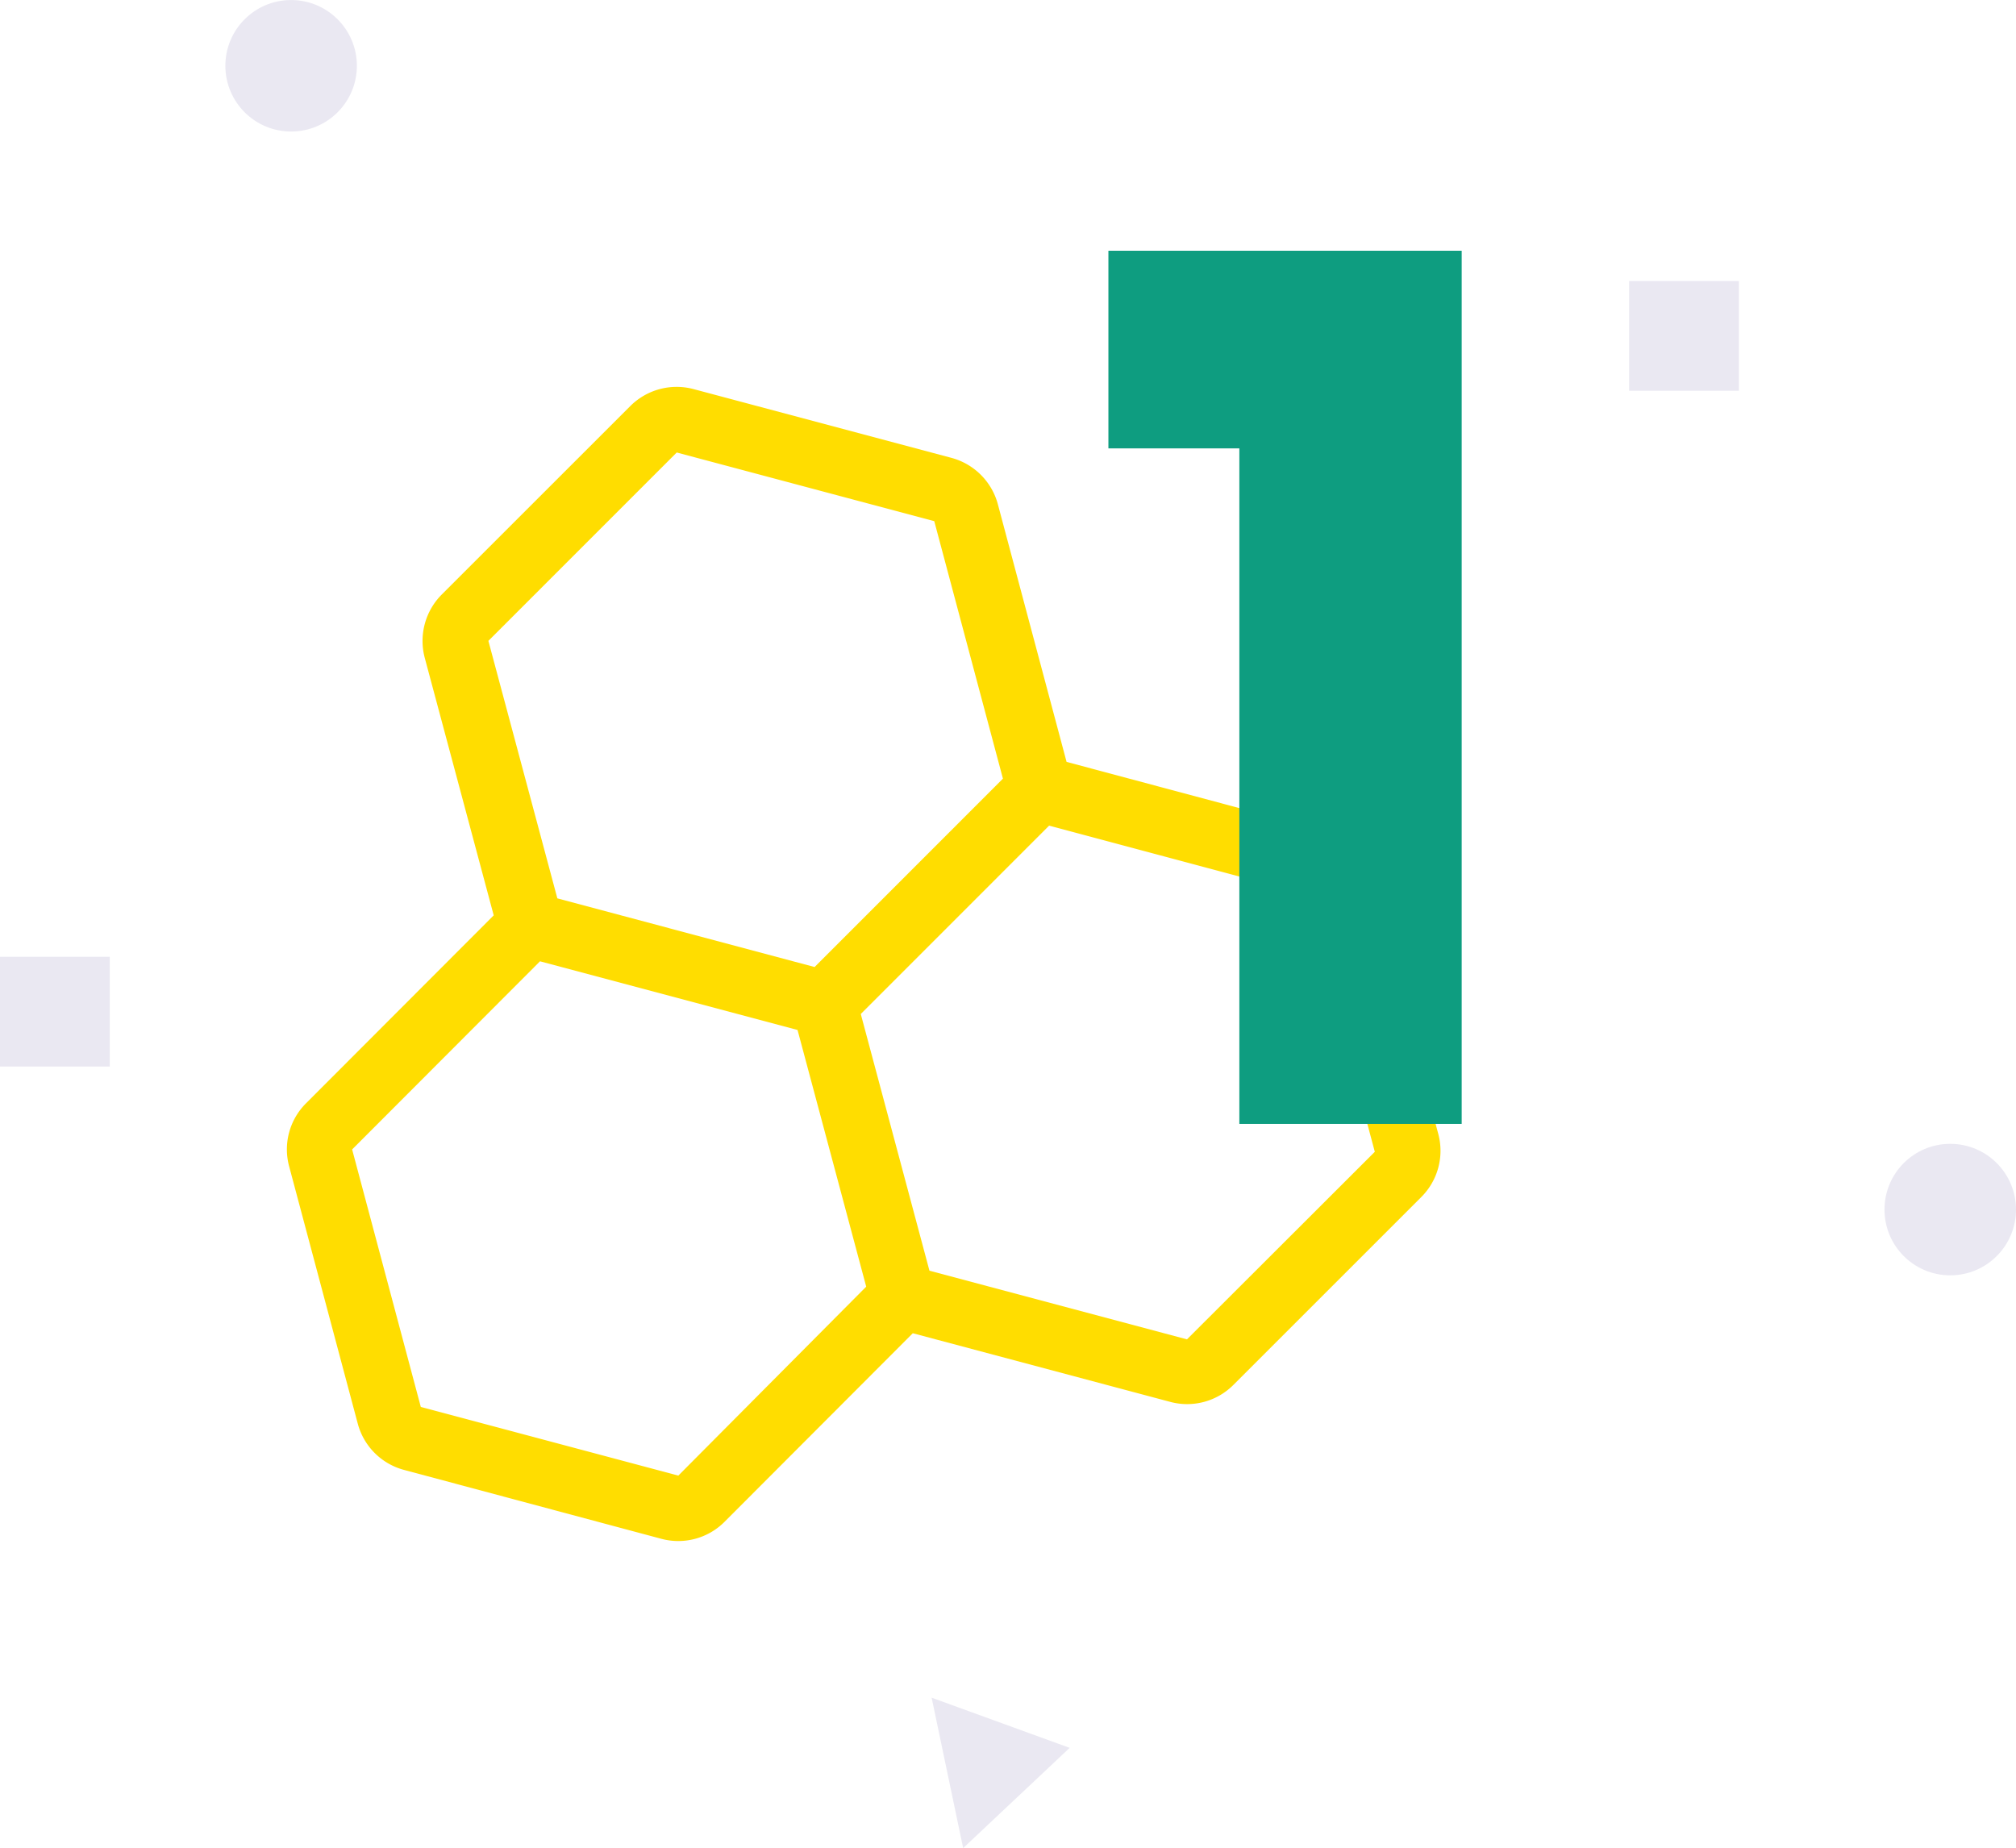
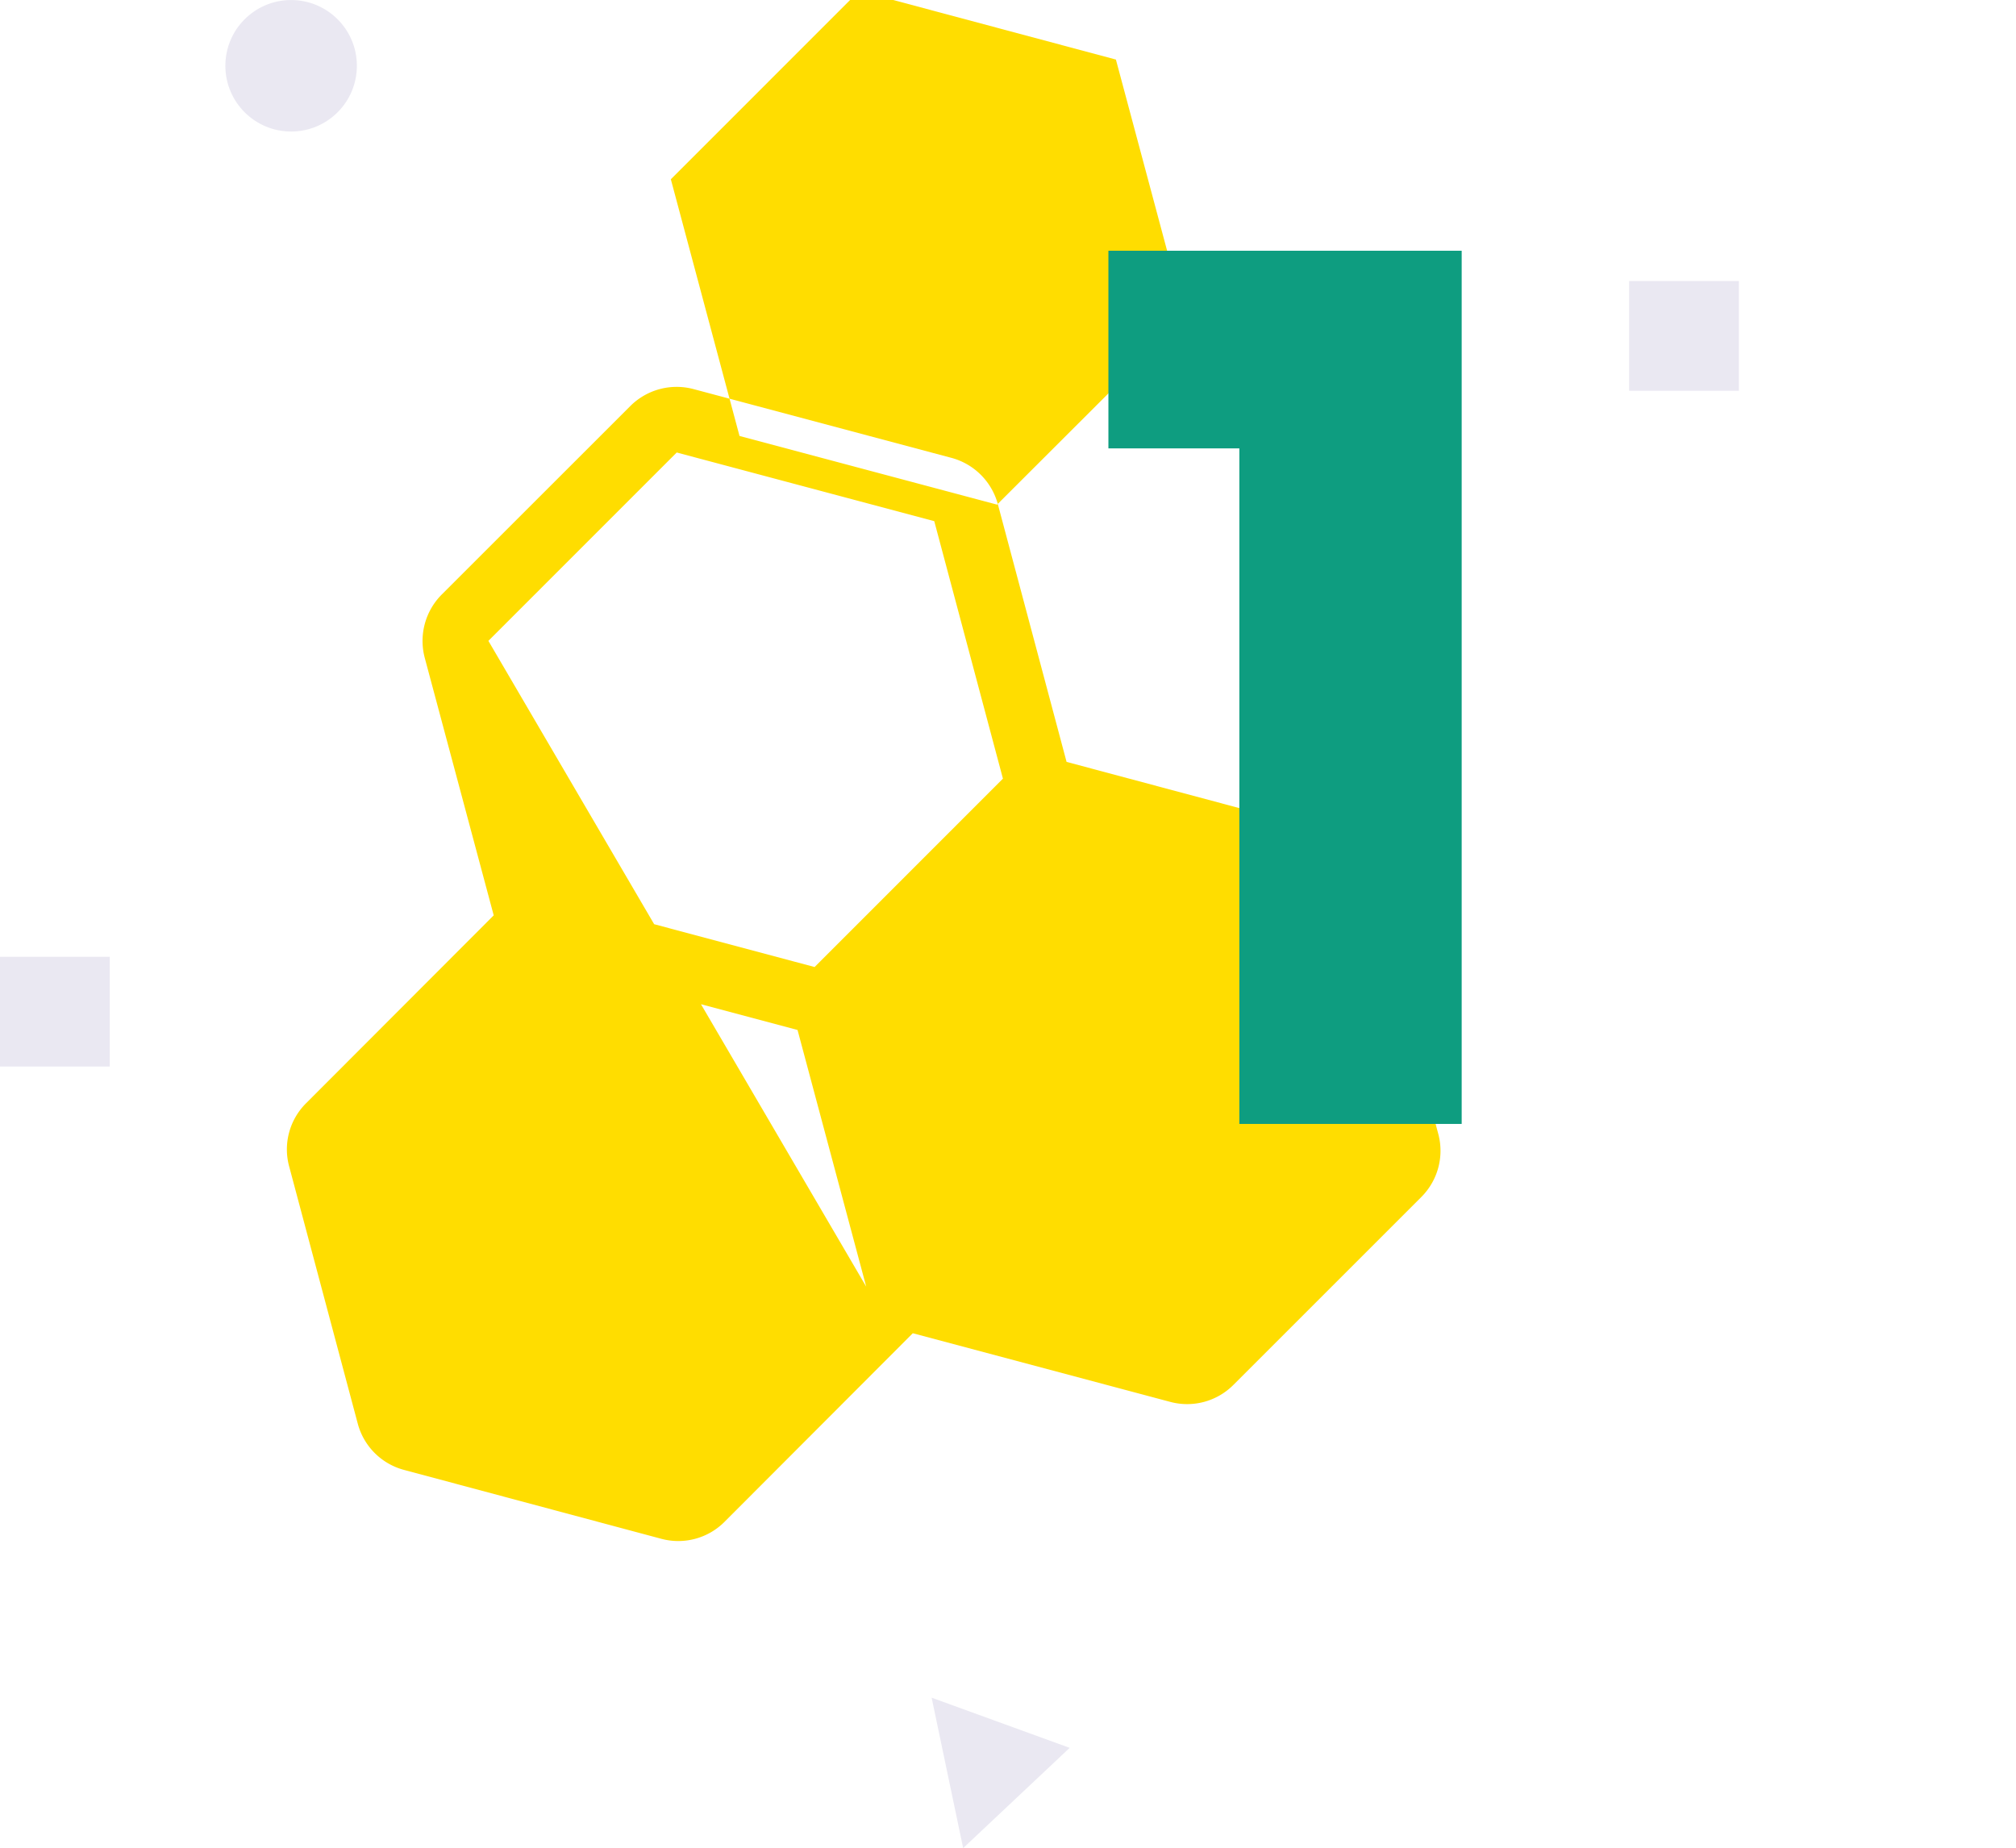
<svg xmlns="http://www.w3.org/2000/svg" id="Vrstva_1" data-name="Vrstva 1" viewBox="0 0 352.27 322.98">
  <defs>
    <style>.cls-1{fill:#fd0;}.cls-2{fill:#0e9d80;}.cls-3{fill:#eae8f2;}</style>
  </defs>
-   <path class="cls-1" d="M251.33,198.2l-12.05-45a11.39,11.39,0,0,0-8.05-8.05l-44.86-12,0,0-12-45A11.48,11.48,0,0,0,166.19,80l-45-12a11.46,11.46,0,0,0-11.09,3L77.22,103.87a11.49,11.49,0,0,0-3,11.1l12.05,45v0L53.47,192.82a11.37,11.37,0,0,0-2.95,11l12,45a11.4,11.4,0,0,0,8.06,8.06l45,12.05a11.41,11.41,0,0,0,11-2.95L159.5,233l45,12a11.41,11.41,0,0,0,11-2.95l32.91-32.91A11.41,11.41,0,0,0,251.33,198.2ZM85.34,112l32.91-32.92,45,12,12,45L142.34,169,97.39,157Zm33.19,145.88-45-12-12-45L94.36,168h0l45,12h0l12,44.86Zm88.88-23.81-45-12-12-44.86,0,0,32.91-32.92,0,0,44.86,12,12.05,45Z" />
+   <path class="cls-1" d="M251.33,198.2l-12.05-45a11.39,11.39,0,0,0-8.05-8.05l-44.86-12,0,0-12-45A11.48,11.48,0,0,0,166.19,80l-45-12a11.46,11.46,0,0,0-11.09,3L77.22,103.87a11.49,11.49,0,0,0-3,11.1l12.05,45v0L53.47,192.82a11.37,11.37,0,0,0-2.95,11l12,45a11.4,11.4,0,0,0,8.06,8.06l45,12.05a11.41,11.41,0,0,0,11-2.95L159.5,233l45,12a11.41,11.41,0,0,0,11-2.95l32.91-32.91A11.41,11.41,0,0,0,251.33,198.2ZM85.34,112l32.91-32.92,45,12,12,45L142.34,169,97.39,157ZL94.36,168h0l45,12h0l12,44.86Zm88.88-23.81-45-12-12-44.86,0,0,32.91-32.92,0,0,44.86,12,12.05,45Z" />
  <path class="cls-2" d="M193.68,78.36V43.82h61.73v152.6H216.56V78.36Z" />
  <polygon class="cls-3" points="162.79 296.69 168.3 322.98 186.91 305.46 162.79 296.69" />
-   <circle class="cls-3" cx="340.78" cy="211.39" r="11.49" />
  <circle class="cls-3" cx="50.87" cy="11.49" r="11.49" transform="translate(37.26 61.84) rotate(-87.6)" />
  <rect class="cls-3" y="167.21" width="19.18" height="19.18" />
  <rect class="cls-3" x="284.67" y="49.11" width="19.18" height="19.18" />
</svg>